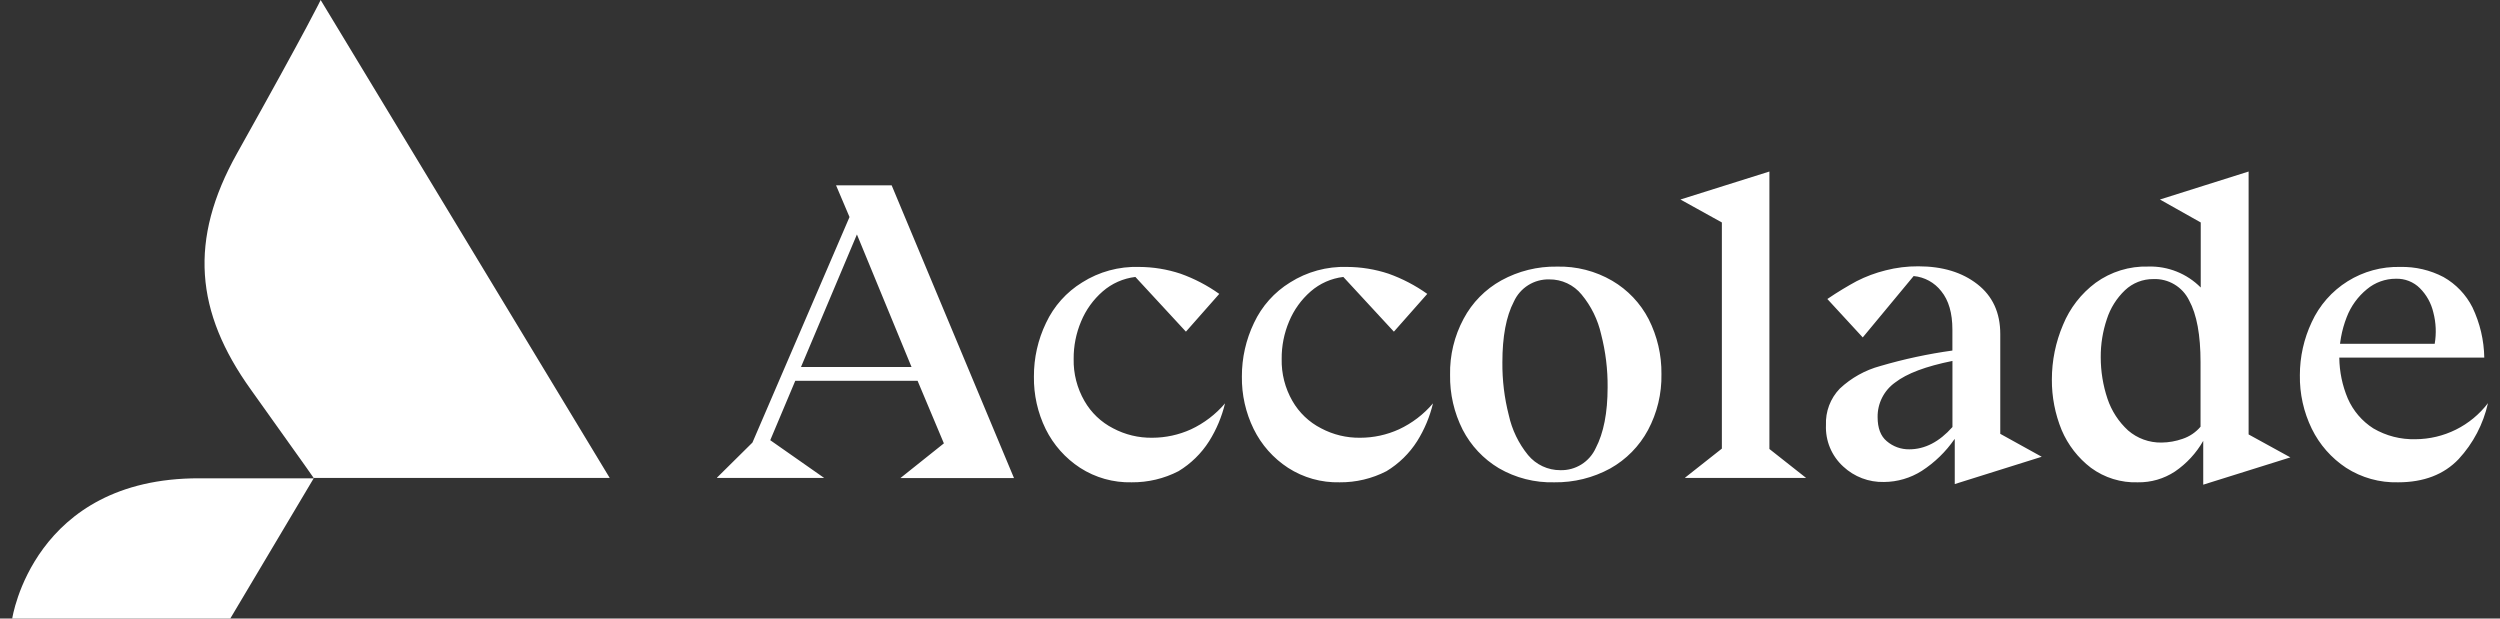
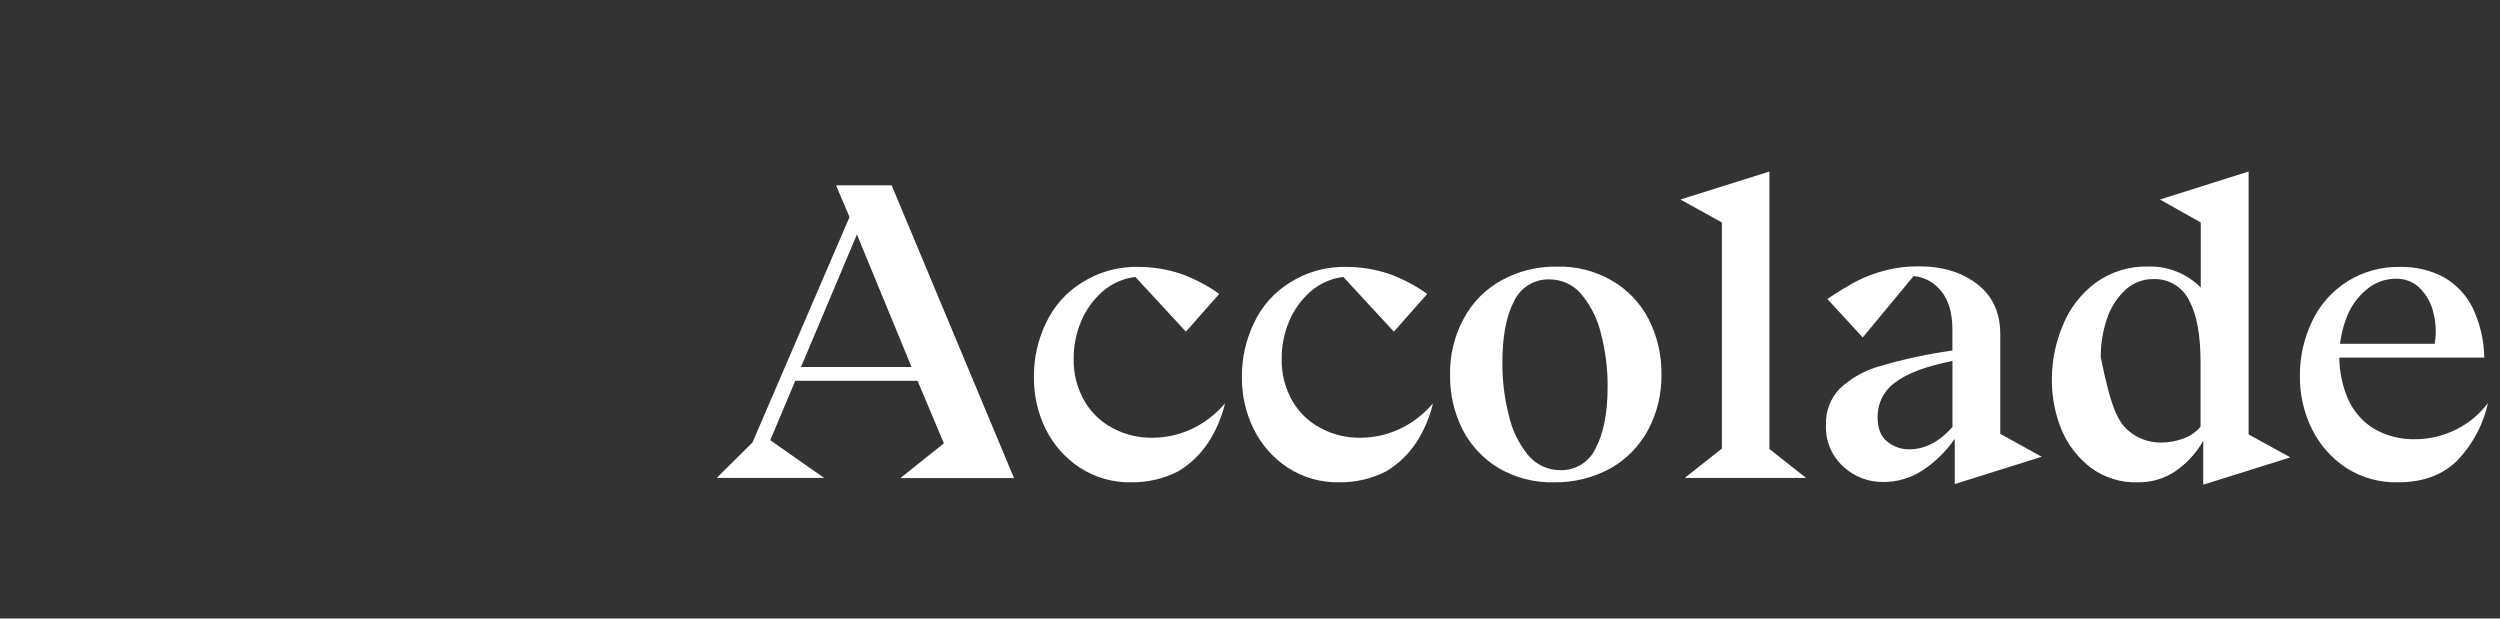
<svg xmlns="http://www.w3.org/2000/svg" width="194" height="48" viewBox="0 0 194 48" fill="none">
  <rect x="0" y="0" width="194" height="48" fill="#333333" stroke="none" />
  <g clip-path="url(#clip0_309_97)">
-     <path d="M24.883 0C24.883 0 24.099 1.7 18.395 11.899C14.629 18.622 15.152 24.22 19.468 30.235C24.124 36.749 24.359 37.116 24.359 37.116H15.467C2.572 37.09 0.949 47.996 0.949 47.996H17.871L24.359 37.09H47.315L24.883 0Z" fill="white" />
-     <path d="M55.642 37.061L58.389 34.343L65.922 16.842L64.878 14.383H69.193L78.686 37.098H69.871L73.245 34.405L71.205 29.551H61.712L59.771 34.159L63.958 37.09H55.642V37.061ZM62.156 28.481H70.736L66.497 18.194L62.156 28.481ZM87.815 37.427C86.399 37.462 85.005 37.07 83.815 36.303C82.671 35.557 81.749 34.518 81.144 33.295C80.523 32.026 80.211 30.629 80.232 29.217C80.225 27.776 80.547 26.353 81.173 25.055C81.78 23.759 82.753 22.669 83.972 21.919C85.291 21.084 86.83 20.664 88.39 20.714C89.484 20.717 90.569 20.894 91.607 21.238C92.677 21.619 93.689 22.147 94.615 22.806L92.028 25.737L88.105 21.491C87.164 21.602 86.279 21.994 85.566 22.616C84.835 23.252 84.262 24.05 83.892 24.945C83.504 25.863 83.308 26.851 83.316 27.847C83.291 28.994 83.582 30.125 84.155 31.119C84.674 32.025 85.446 32.761 86.376 33.236C87.31 33.733 88.355 33.985 89.413 33.969C90.45 33.968 91.476 33.746 92.42 33.317C93.435 32.842 94.336 32.155 95.062 31.302C94.813 32.339 94.397 33.329 93.831 34.233C93.229 35.183 92.415 35.98 91.453 36.563C90.329 37.143 89.08 37.439 87.815 37.427ZM103.957 37.427C102.54 37.462 101.144 37.071 99.953 36.303C98.809 35.558 97.888 34.519 97.286 33.295C96.664 32.026 96.35 30.63 96.37 29.217C96.365 27.777 96.687 26.354 97.311 25.055C97.918 23.759 98.891 22.669 100.11 21.919C101.43 21.084 102.971 20.664 104.532 20.714C105.625 20.718 106.711 20.895 107.749 21.238C108.819 21.62 109.831 22.148 110.756 22.806L108.166 25.737L104.243 21.491C103.304 21.602 102.42 21.994 101.707 22.616C100.977 23.252 100.404 24.05 100.033 24.945C99.645 25.863 99.449 26.851 99.458 27.847C99.432 28.994 99.721 30.125 100.293 31.119C100.814 32.025 101.586 32.761 102.517 33.236C103.45 33.733 104.494 33.985 105.551 33.969C106.588 33.969 107.614 33.746 108.558 33.317C109.574 32.843 110.475 32.156 111.2 31.302C110.952 32.339 110.538 33.329 109.972 34.233C109.369 35.183 108.554 35.98 107.591 36.563C106.468 37.142 105.221 37.439 103.957 37.427ZM120.619 37.427C119.106 37.469 117.611 37.089 116.303 36.328C115.111 35.614 114.141 34.581 113.504 33.346C112.837 32.026 112.501 30.564 112.526 29.085C112.496 27.571 112.857 26.075 113.574 24.74C114.24 23.483 115.259 22.447 116.505 21.758C117.826 21.033 119.313 20.664 120.82 20.689C122.325 20.65 123.81 21.03 125.11 21.788C126.314 22.494 127.294 23.526 127.935 24.766C128.605 26.087 128.946 27.55 128.928 29.03C128.957 30.544 128.597 32.04 127.884 33.375C127.21 34.627 126.193 35.66 124.953 36.354C123.625 37.079 122.132 37.448 120.619 37.427ZM121.088 36.486C121.665 36.501 122.233 36.345 122.722 36.038C123.211 35.731 123.598 35.286 123.835 34.76C124.436 33.61 124.751 32.038 124.751 30.052C124.764 28.668 124.595 27.287 124.249 25.946C123.994 24.811 123.475 23.753 122.733 22.857C122.43 22.485 122.047 22.186 121.612 21.983C121.178 21.779 120.703 21.676 120.223 21.681C119.646 21.666 119.078 21.822 118.589 22.129C118.1 22.436 117.713 22.881 117.475 23.407C116.875 24.557 116.585 26.129 116.585 28.114C116.572 29.499 116.739 30.88 117.083 32.221C117.332 33.353 117.843 34.411 118.575 35.31C118.88 35.68 119.264 35.977 119.699 36.181C120.133 36.384 120.608 36.488 121.088 36.486ZM130.767 37.061L133.617 34.812V17.263L130.401 15.482L137.306 13.31V34.841L140.157 37.09H130.767V37.061ZM151.667 34.079C150.991 35.058 150.129 35.895 149.129 36.541C148.252 37.098 147.236 37.396 146.198 37.402C145.026 37.432 143.889 37.001 143.032 36.2C142.588 35.794 142.237 35.296 142.006 34.74C141.775 34.184 141.669 33.585 141.695 32.983C141.673 32.464 141.756 31.945 141.941 31.459C142.125 30.973 142.407 30.529 142.769 30.155C143.656 29.323 144.734 28.722 145.908 28.404C147.742 27.866 149.613 27.464 151.506 27.202V25.579C151.506 24.297 151.218 23.303 150.642 22.597C150.384 22.265 150.061 21.989 149.692 21.786C149.324 21.584 148.917 21.46 148.499 21.421L144.549 26.184L141.802 23.202C142.611 22.652 143.399 22.183 144.077 21.817C144.792 21.452 145.547 21.171 146.326 20.978C147.155 20.765 148.009 20.66 148.865 20.666C150.748 20.666 152.265 21.135 153.441 22.051C154.617 22.967 155.221 24.25 155.221 25.924V33.665L158.438 35.445L151.689 37.563V34.083L151.667 34.079ZM148.161 34.867C149.363 34.867 150.488 34.291 151.51 33.137V28.008C149.444 28.426 147.978 28.976 147.062 29.683C146.634 29.987 146.287 30.392 146.05 30.861C145.813 31.33 145.694 31.85 145.703 32.375C145.703 33.214 145.938 33.841 146.41 34.233C146.896 34.652 147.52 34.877 148.161 34.867ZM170.971 34.211C170.43 35.162 169.678 35.977 168.773 36.592C167.92 37.153 166.918 37.444 165.897 37.427C164.592 37.472 163.31 37.076 162.259 36.303C161.259 35.539 160.475 34.529 159.984 33.372C159.474 32.127 159.216 30.793 159.225 29.448C159.224 27.991 159.518 26.549 160.09 25.209C160.621 23.909 161.498 22.779 162.625 21.941C163.81 21.084 165.245 20.642 166.706 20.685C167.46 20.662 168.21 20.795 168.911 21.075C169.611 21.355 170.246 21.776 170.777 22.311V17.263L167.611 15.482L174.492 13.31V33.712L177.734 35.493L170.971 37.611V34.211ZM167.729 34.343C168.289 34.338 168.845 34.24 169.373 34.053C169.914 33.872 170.394 33.547 170.762 33.112V28.118C170.762 25.997 170.473 24.403 169.872 23.304C169.619 22.79 169.223 22.36 168.73 22.068C168.238 21.775 167.671 21.632 167.098 21.656C166.282 21.649 165.494 21.959 164.9 22.52C164.249 23.14 163.764 23.913 163.49 24.77C163.17 25.721 163.01 26.719 163.017 27.723C163.017 28.817 163.193 29.905 163.541 30.943C163.857 31.884 164.406 32.73 165.138 33.401C165.856 34.023 166.779 34.358 167.729 34.343ZM186.09 37.427C184.665 37.465 183.26 37.074 182.06 36.303C180.916 35.548 179.995 34.501 179.393 33.269C178.763 31.975 178.447 30.55 178.47 29.111C178.469 27.691 178.782 26.289 179.386 25.004C179.986 23.693 180.958 22.588 182.181 21.825C183.405 21.062 184.825 20.676 186.266 20.714C187.431 20.688 188.583 20.957 189.615 21.498C190.581 22.043 191.364 22.863 191.864 23.854C192.445 25.072 192.758 26.402 192.78 27.752H180.302V26.678H188.933C189.071 25.869 189.035 25.04 188.827 24.246C188.662 23.533 188.301 22.88 187.783 22.363C187.54 22.12 187.249 21.931 186.93 21.805C186.61 21.679 186.269 21.619 185.925 21.63C185.104 21.627 184.307 21.914 183.676 22.44C182.971 23.014 182.429 23.763 182.104 24.612C181.31 26.644 181.339 28.906 182.185 30.917C182.601 31.873 183.292 32.683 184.171 33.243C185.161 33.824 186.295 34.114 187.442 34.083C188.531 34.078 189.605 33.823 190.58 33.338C191.555 32.853 192.406 32.15 193.066 31.284C192.705 32.906 191.92 34.404 190.791 35.625C189.648 36.827 188.076 37.427 186.09 37.427Z" fill="white" />
+     <path d="M55.642 37.061L58.389 34.343L65.922 16.842L64.878 14.383H69.193L78.686 37.098H69.871L73.245 34.405L71.205 29.551H61.712L59.771 34.159L63.958 37.09H55.642V37.061ZM62.156 28.481H70.736L66.497 18.194L62.156 28.481ZM87.815 37.427C86.399 37.462 85.005 37.07 83.815 36.303C82.671 35.557 81.749 34.518 81.144 33.295C80.523 32.026 80.211 30.629 80.232 29.217C80.225 27.776 80.547 26.353 81.173 25.055C81.78 23.759 82.753 22.669 83.972 21.919C85.291 21.084 86.83 20.664 88.39 20.714C89.484 20.717 90.569 20.894 91.607 21.238C92.677 21.619 93.689 22.147 94.615 22.806L92.028 25.737L88.105 21.491C87.164 21.602 86.279 21.994 85.566 22.616C84.835 23.252 84.262 24.05 83.892 24.945C83.504 25.863 83.308 26.851 83.316 27.847C83.291 28.994 83.582 30.125 84.155 31.119C84.674 32.025 85.446 32.761 86.376 33.236C87.31 33.733 88.355 33.985 89.413 33.969C90.45 33.968 91.476 33.746 92.42 33.317C93.435 32.842 94.336 32.155 95.062 31.302C94.813 32.339 94.397 33.329 93.831 34.233C93.229 35.183 92.415 35.98 91.453 36.563C90.329 37.143 89.08 37.439 87.815 37.427ZM103.957 37.427C102.54 37.462 101.144 37.071 99.953 36.303C98.809 35.558 97.888 34.519 97.286 33.295C96.664 32.026 96.35 30.63 96.37 29.217C96.365 27.777 96.687 26.354 97.311 25.055C97.918 23.759 98.891 22.669 100.11 21.919C101.43 21.084 102.971 20.664 104.532 20.714C105.625 20.718 106.711 20.895 107.749 21.238C108.819 21.62 109.831 22.148 110.756 22.806L108.166 25.737L104.243 21.491C103.304 21.602 102.42 21.994 101.707 22.616C100.977 23.252 100.404 24.05 100.033 24.945C99.645 25.863 99.449 26.851 99.458 27.847C99.432 28.994 99.721 30.125 100.293 31.119C100.814 32.025 101.586 32.761 102.517 33.236C103.45 33.733 104.494 33.985 105.551 33.969C106.588 33.969 107.614 33.746 108.558 33.317C109.574 32.843 110.475 32.156 111.2 31.302C110.952 32.339 110.538 33.329 109.972 34.233C109.369 35.183 108.554 35.98 107.591 36.563C106.468 37.142 105.221 37.439 103.957 37.427ZM120.619 37.427C119.106 37.469 117.611 37.089 116.303 36.328C115.111 35.614 114.141 34.581 113.504 33.346C112.837 32.026 112.501 30.564 112.526 29.085C112.496 27.571 112.857 26.075 113.574 24.74C114.24 23.483 115.259 22.447 116.505 21.758C117.826 21.033 119.313 20.664 120.82 20.689C122.325 20.65 123.81 21.03 125.11 21.788C126.314 22.494 127.294 23.526 127.935 24.766C128.605 26.087 128.946 27.55 128.928 29.03C128.957 30.544 128.597 32.04 127.884 33.375C127.21 34.627 126.193 35.66 124.953 36.354C123.625 37.079 122.132 37.448 120.619 37.427ZM121.088 36.486C121.665 36.501 122.233 36.345 122.722 36.038C123.211 35.731 123.598 35.286 123.835 34.76C124.436 33.61 124.751 32.038 124.751 30.052C124.764 28.668 124.595 27.287 124.249 25.946C123.994 24.811 123.475 23.753 122.733 22.857C122.43 22.485 122.047 22.186 121.612 21.983C121.178 21.779 120.703 21.676 120.223 21.681C119.646 21.666 119.078 21.822 118.589 22.129C118.1 22.436 117.713 22.881 117.475 23.407C116.875 24.557 116.585 26.129 116.585 28.114C116.572 29.499 116.739 30.88 117.083 32.221C117.332 33.353 117.843 34.411 118.575 35.31C118.88 35.68 119.264 35.977 119.699 36.181C120.133 36.384 120.608 36.488 121.088 36.486ZM130.767 37.061L133.617 34.812V17.263L130.401 15.482L137.306 13.31V34.841L140.157 37.09H130.767V37.061ZM151.667 34.079C150.991 35.058 150.129 35.895 149.129 36.541C148.252 37.098 147.236 37.396 146.198 37.402C145.026 37.432 143.889 37.001 143.032 36.2C142.588 35.794 142.237 35.296 142.006 34.74C141.775 34.184 141.669 33.585 141.695 32.983C141.673 32.464 141.756 31.945 141.941 31.459C142.125 30.973 142.407 30.529 142.769 30.155C143.656 29.323 144.734 28.722 145.908 28.404C147.742 27.866 149.613 27.464 151.506 27.202V25.579C151.506 24.297 151.218 23.303 150.642 22.597C150.384 22.265 150.061 21.989 149.692 21.786C149.324 21.584 148.917 21.46 148.499 21.421L144.549 26.184L141.802 23.202C142.611 22.652 143.399 22.183 144.077 21.817C144.792 21.452 145.547 21.171 146.326 20.978C147.155 20.765 148.009 20.66 148.865 20.666C150.748 20.666 152.265 21.135 153.441 22.051C154.617 22.967 155.221 24.25 155.221 25.924V33.665L158.438 35.445L151.689 37.563V34.083L151.667 34.079ZM148.161 34.867C149.363 34.867 150.488 34.291 151.51 33.137V28.008C149.444 28.426 147.978 28.976 147.062 29.683C146.634 29.987 146.287 30.392 146.05 30.861C145.813 31.33 145.694 31.85 145.703 32.375C145.703 33.214 145.938 33.841 146.41 34.233C146.896 34.652 147.52 34.877 148.161 34.867ZM170.971 34.211C170.43 35.162 169.678 35.977 168.773 36.592C167.92 37.153 166.918 37.444 165.897 37.427C164.592 37.472 163.31 37.076 162.259 36.303C161.259 35.539 160.475 34.529 159.984 33.372C159.474 32.127 159.216 30.793 159.225 29.448C159.224 27.991 159.518 26.549 160.09 25.209C160.621 23.909 161.498 22.779 162.625 21.941C163.81 21.084 165.245 20.642 166.706 20.685C167.46 20.662 168.21 20.795 168.911 21.075C169.611 21.355 170.246 21.776 170.777 22.311V17.263L167.611 15.482L174.492 13.31V33.712L177.734 35.493L170.971 37.611V34.211ZM167.729 34.343C168.289 34.338 168.845 34.24 169.373 34.053C169.914 33.872 170.394 33.547 170.762 33.112V28.118C170.762 25.997 170.473 24.403 169.872 23.304C169.619 22.79 169.223 22.36 168.73 22.068C168.238 21.775 167.671 21.632 167.098 21.656C166.282 21.649 165.494 21.959 164.9 22.52C164.249 23.14 163.764 23.913 163.49 24.77C163.17 25.721 163.01 26.719 163.017 27.723C163.857 31.884 164.406 32.73 165.138 33.401C165.856 34.023 166.779 34.358 167.729 34.343ZM186.09 37.427C184.665 37.465 183.26 37.074 182.06 36.303C180.916 35.548 179.995 34.501 179.393 33.269C178.763 31.975 178.447 30.55 178.47 29.111C178.469 27.691 178.782 26.289 179.386 25.004C179.986 23.693 180.958 22.588 182.181 21.825C183.405 21.062 184.825 20.676 186.266 20.714C187.431 20.688 188.583 20.957 189.615 21.498C190.581 22.043 191.364 22.863 191.864 23.854C192.445 25.072 192.758 26.402 192.78 27.752H180.302V26.678H188.933C189.071 25.869 189.035 25.04 188.827 24.246C188.662 23.533 188.301 22.88 187.783 22.363C187.54 22.12 187.249 21.931 186.93 21.805C186.61 21.679 186.269 21.619 185.925 21.63C185.104 21.627 184.307 21.914 183.676 22.44C182.971 23.014 182.429 23.763 182.104 24.612C181.31 26.644 181.339 28.906 182.185 30.917C182.601 31.873 183.292 32.683 184.171 33.243C185.161 33.824 186.295 34.114 187.442 34.083C188.531 34.078 189.605 33.823 190.58 33.338C191.555 32.853 192.406 32.15 193.066 31.284C192.705 32.906 191.92 34.404 190.791 35.625C189.648 36.827 188.076 37.427 186.09 37.427Z" fill="white" />
  </g>
  <defs>
    <clipPath id="clip0_309_97">
      <rect width="192.103" height="48" fill="white" transform="translate(0.949)" />
    </clipPath>
  </defs>
</svg>